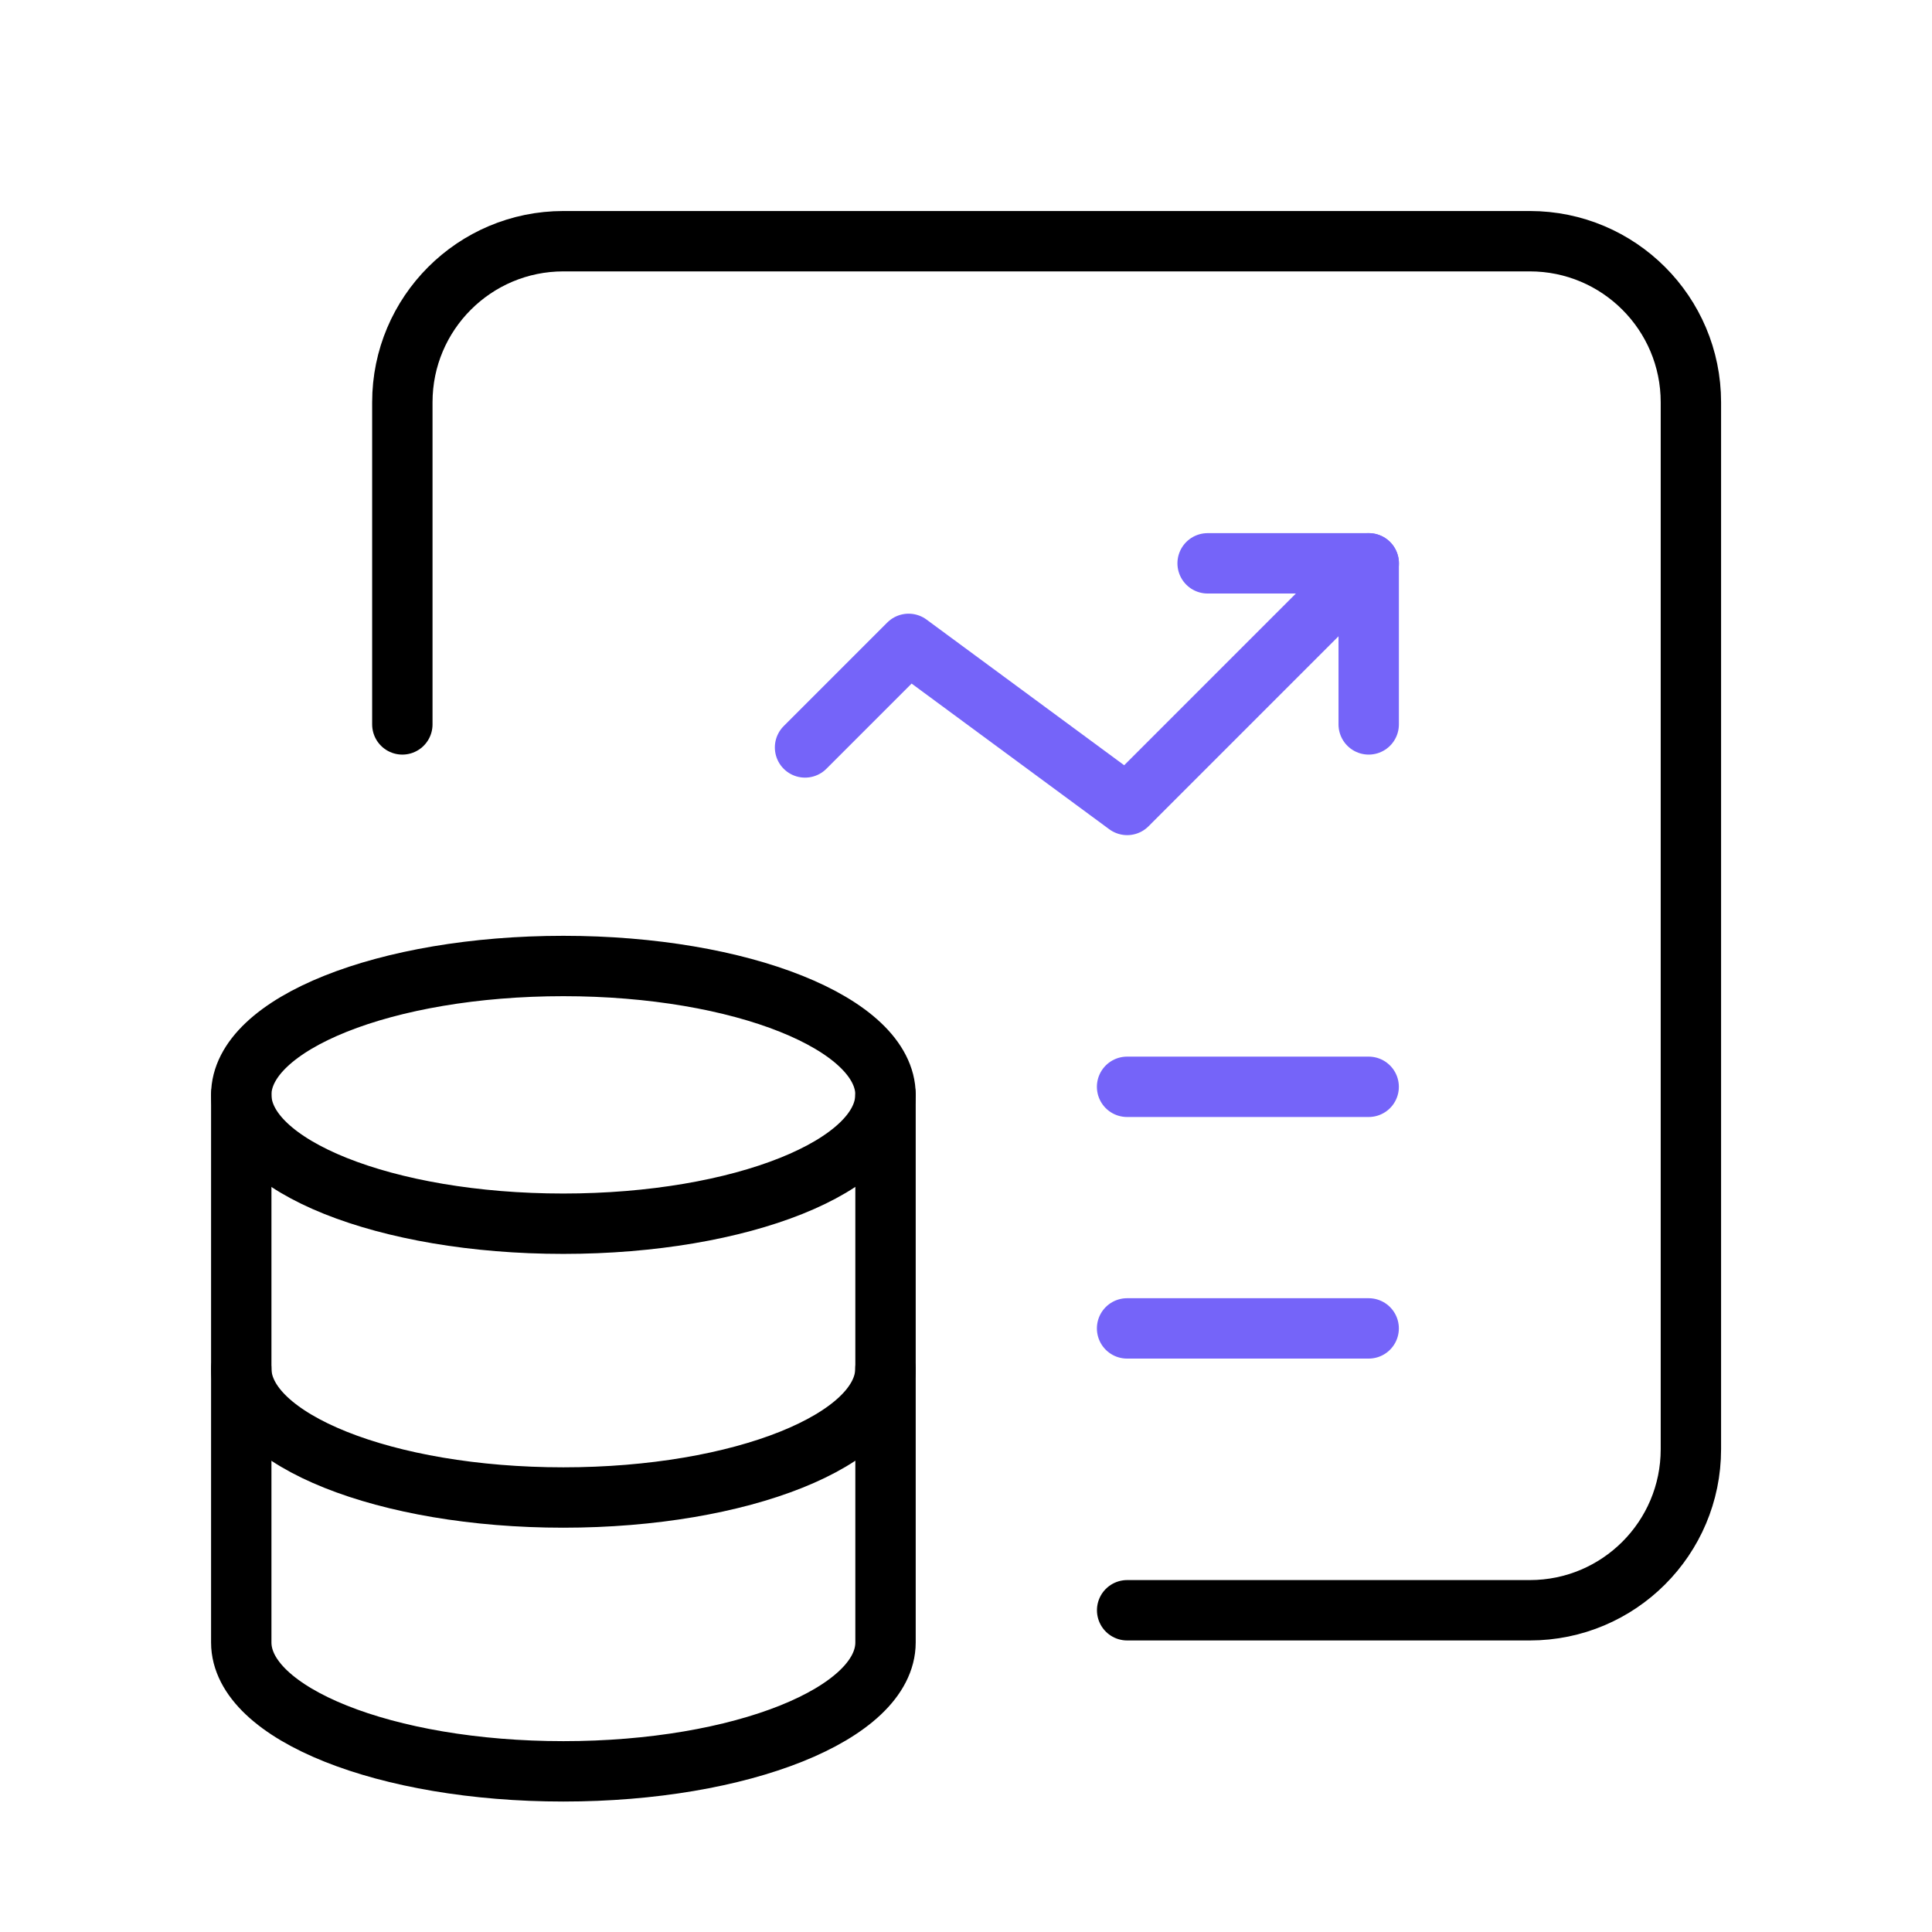
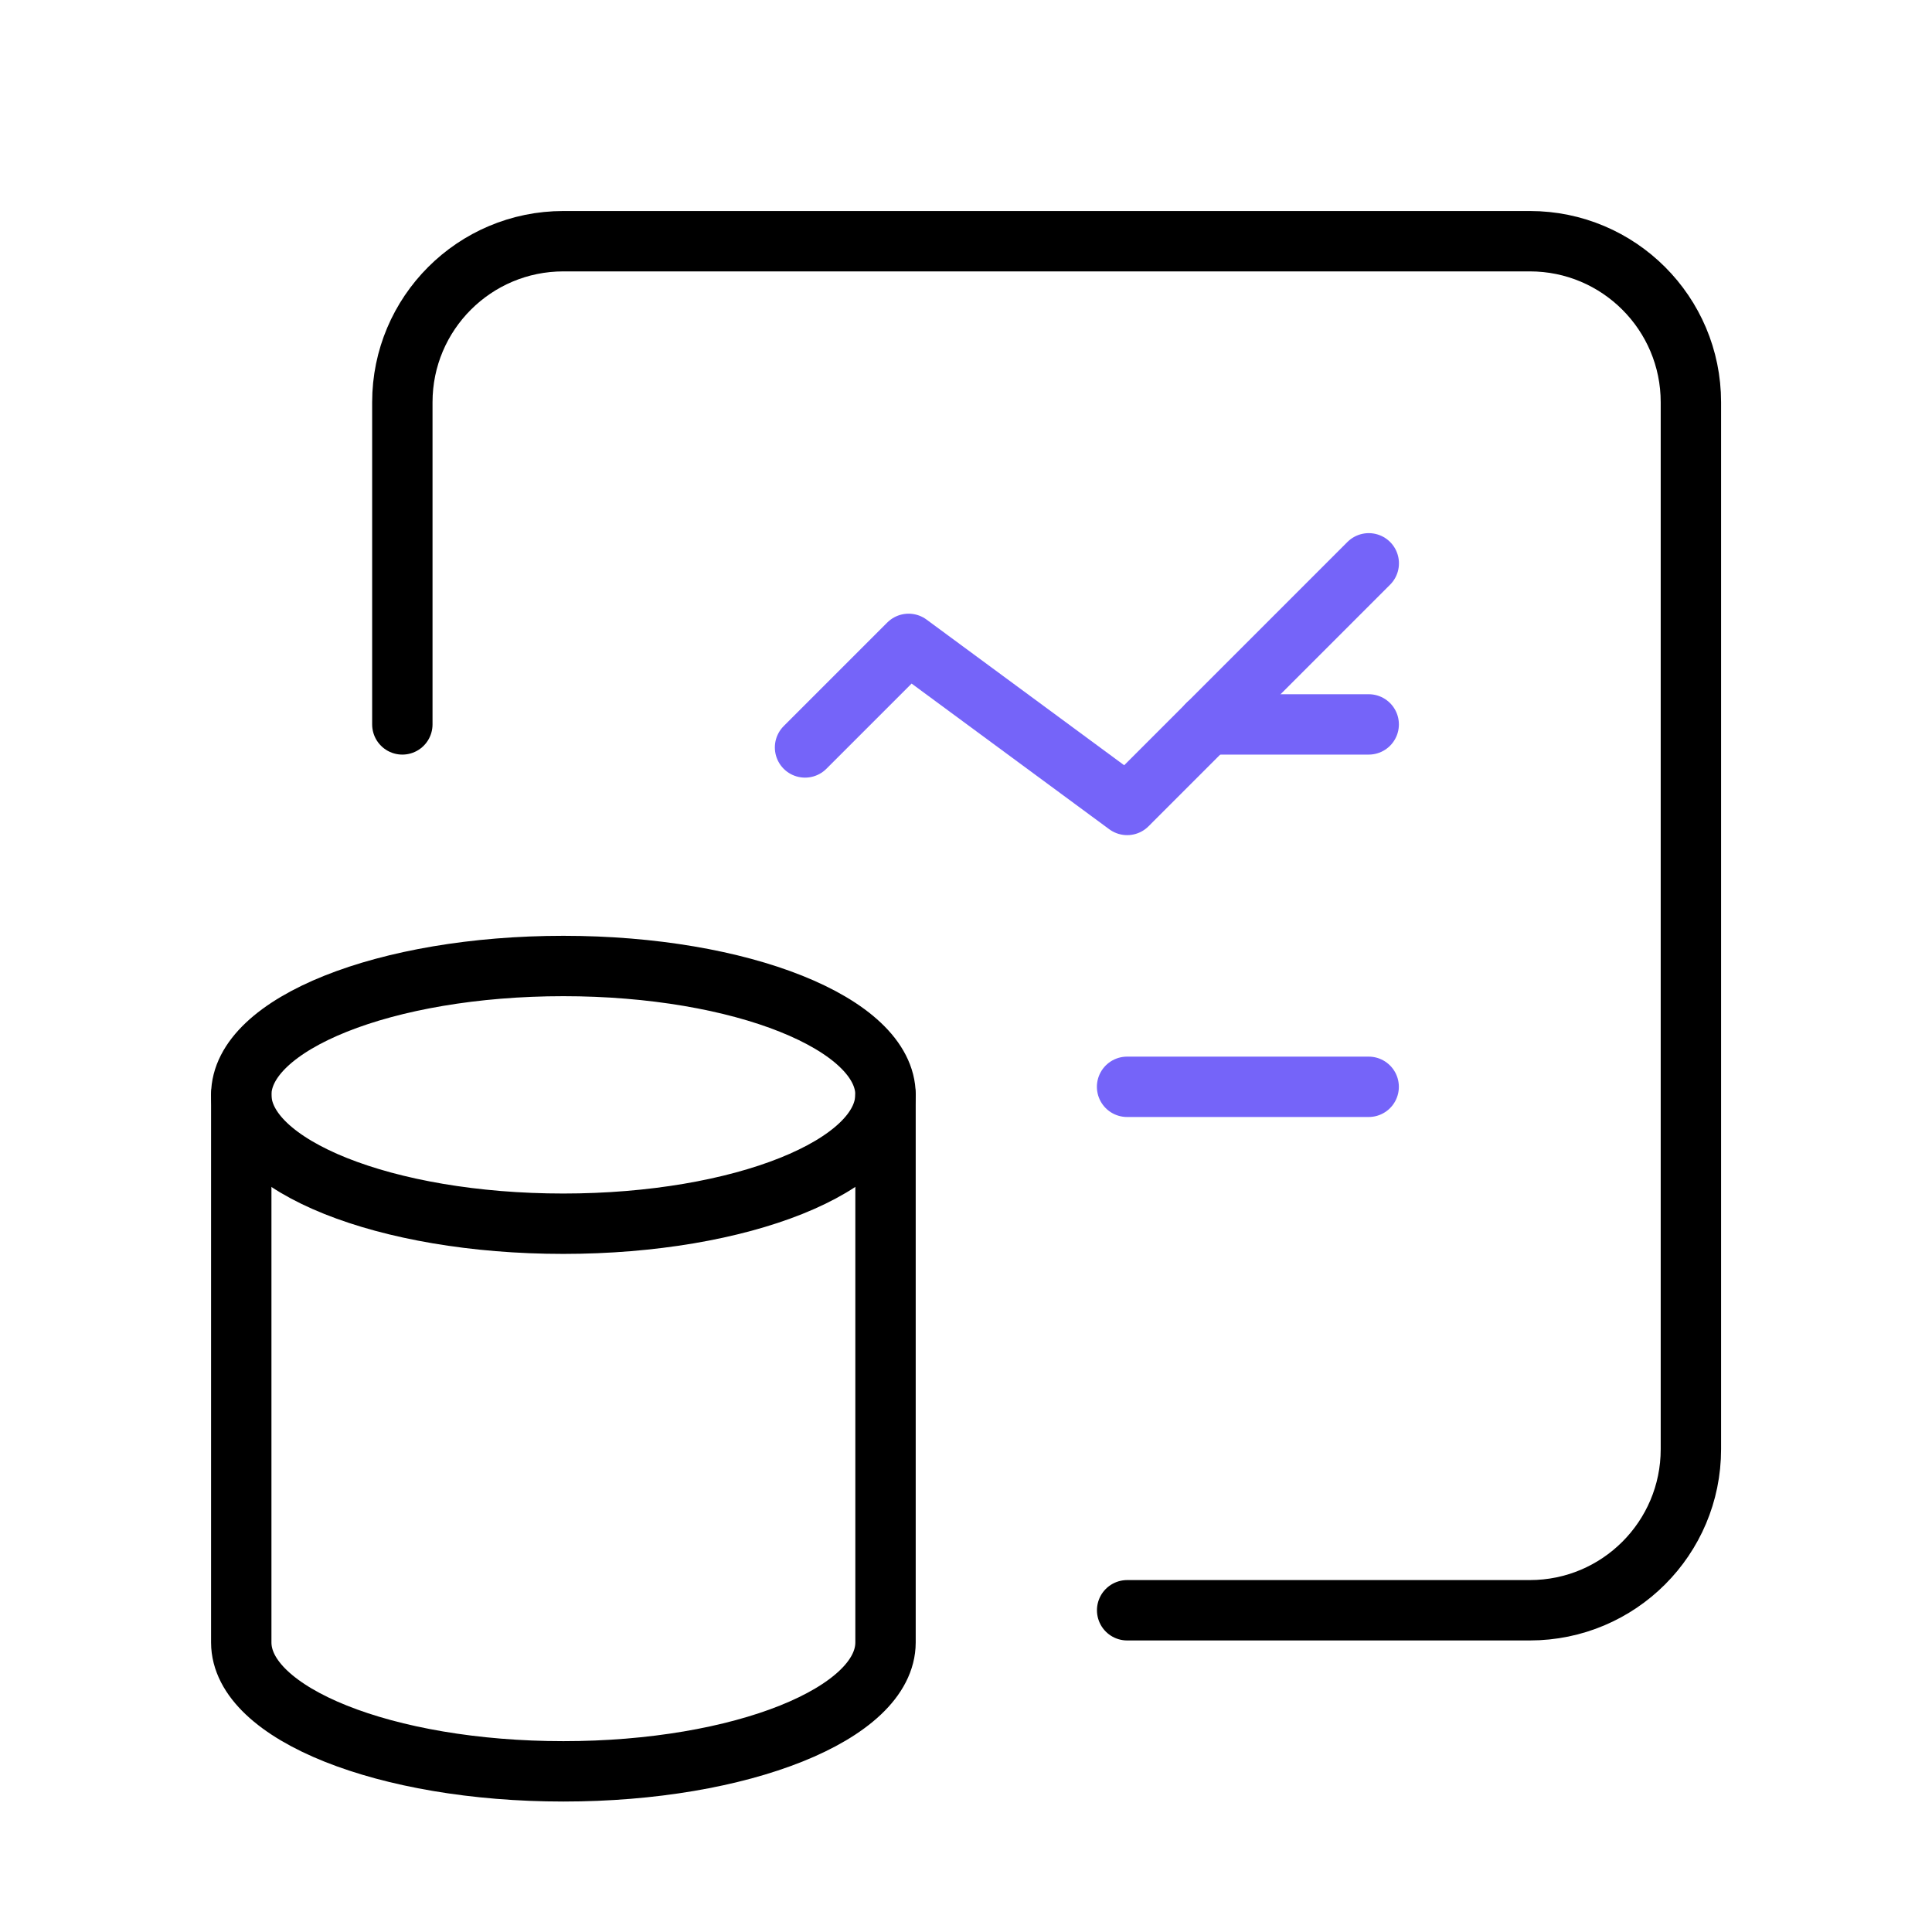
<svg xmlns="http://www.w3.org/2000/svg" width="64" height="64" viewBox="0 0 64 64" fill="none">
-   <path d="M45.34 23.997V18.661H40.004" stroke="#7564F9" stroke-width="2" stroke-linecap="round" stroke-linejoin="round" />
+   <path d="M45.34 23.997H40.004" stroke="#7564F9" stroke-width="2" stroke-linecap="round" stroke-linejoin="round" />
  <path d="M26.668 24.76L30.099 21.329L37.339 26.665L45.342 18.661" stroke="#7564F9" stroke-width="2" stroke-linecap="round" stroke-linejoin="round" />
  <path d="M37.336 36.002L45.339 36.002" stroke="#7564F9" stroke-width="2" stroke-linecap="round" stroke-linejoin="round" />
-   <path d="M37.336 44.005L45.339 44.005" stroke="#7564F9" stroke-width="2" stroke-linecap="round" stroke-linejoin="round" />
  <path d="M7.992 36.268V54.409C7.995 56.766 12.77 58.678 18.663 58.678C24.557 58.678 29.331 56.766 29.334 54.409V36.268" stroke="black" stroke-width="2" stroke-linecap="round" stroke-linejoin="round" />
  <path d="M29.331 36.268C29.331 38.625 24.554 40.537 18.66 40.537C12.767 40.537 7.992 38.625 7.992 36.268C7.992 33.909 12.773 32 18.663 32C24.554 32 29.331 33.912 29.334 36.268" stroke="black" stroke-width="2" stroke-linecap="round" stroke-linejoin="round" />
-   <path d="M7.992 45.339C7.992 47.696 12.767 49.607 18.66 49.607C24.554 49.607 29.331 47.696 29.331 45.339" stroke="black" stroke-width="2" stroke-linecap="round" stroke-linejoin="round" />
  <path d="M13.328 23.997V13.325C13.328 10.379 15.717 7.99 18.664 7.99H50.677C53.624 7.99 56.013 10.379 56.013 13.325V48.007C56.013 50.953 53.624 53.342 50.677 53.342H37.338" stroke="black" stroke-width="2" stroke-linecap="round" stroke-linejoin="round" />
</svg>